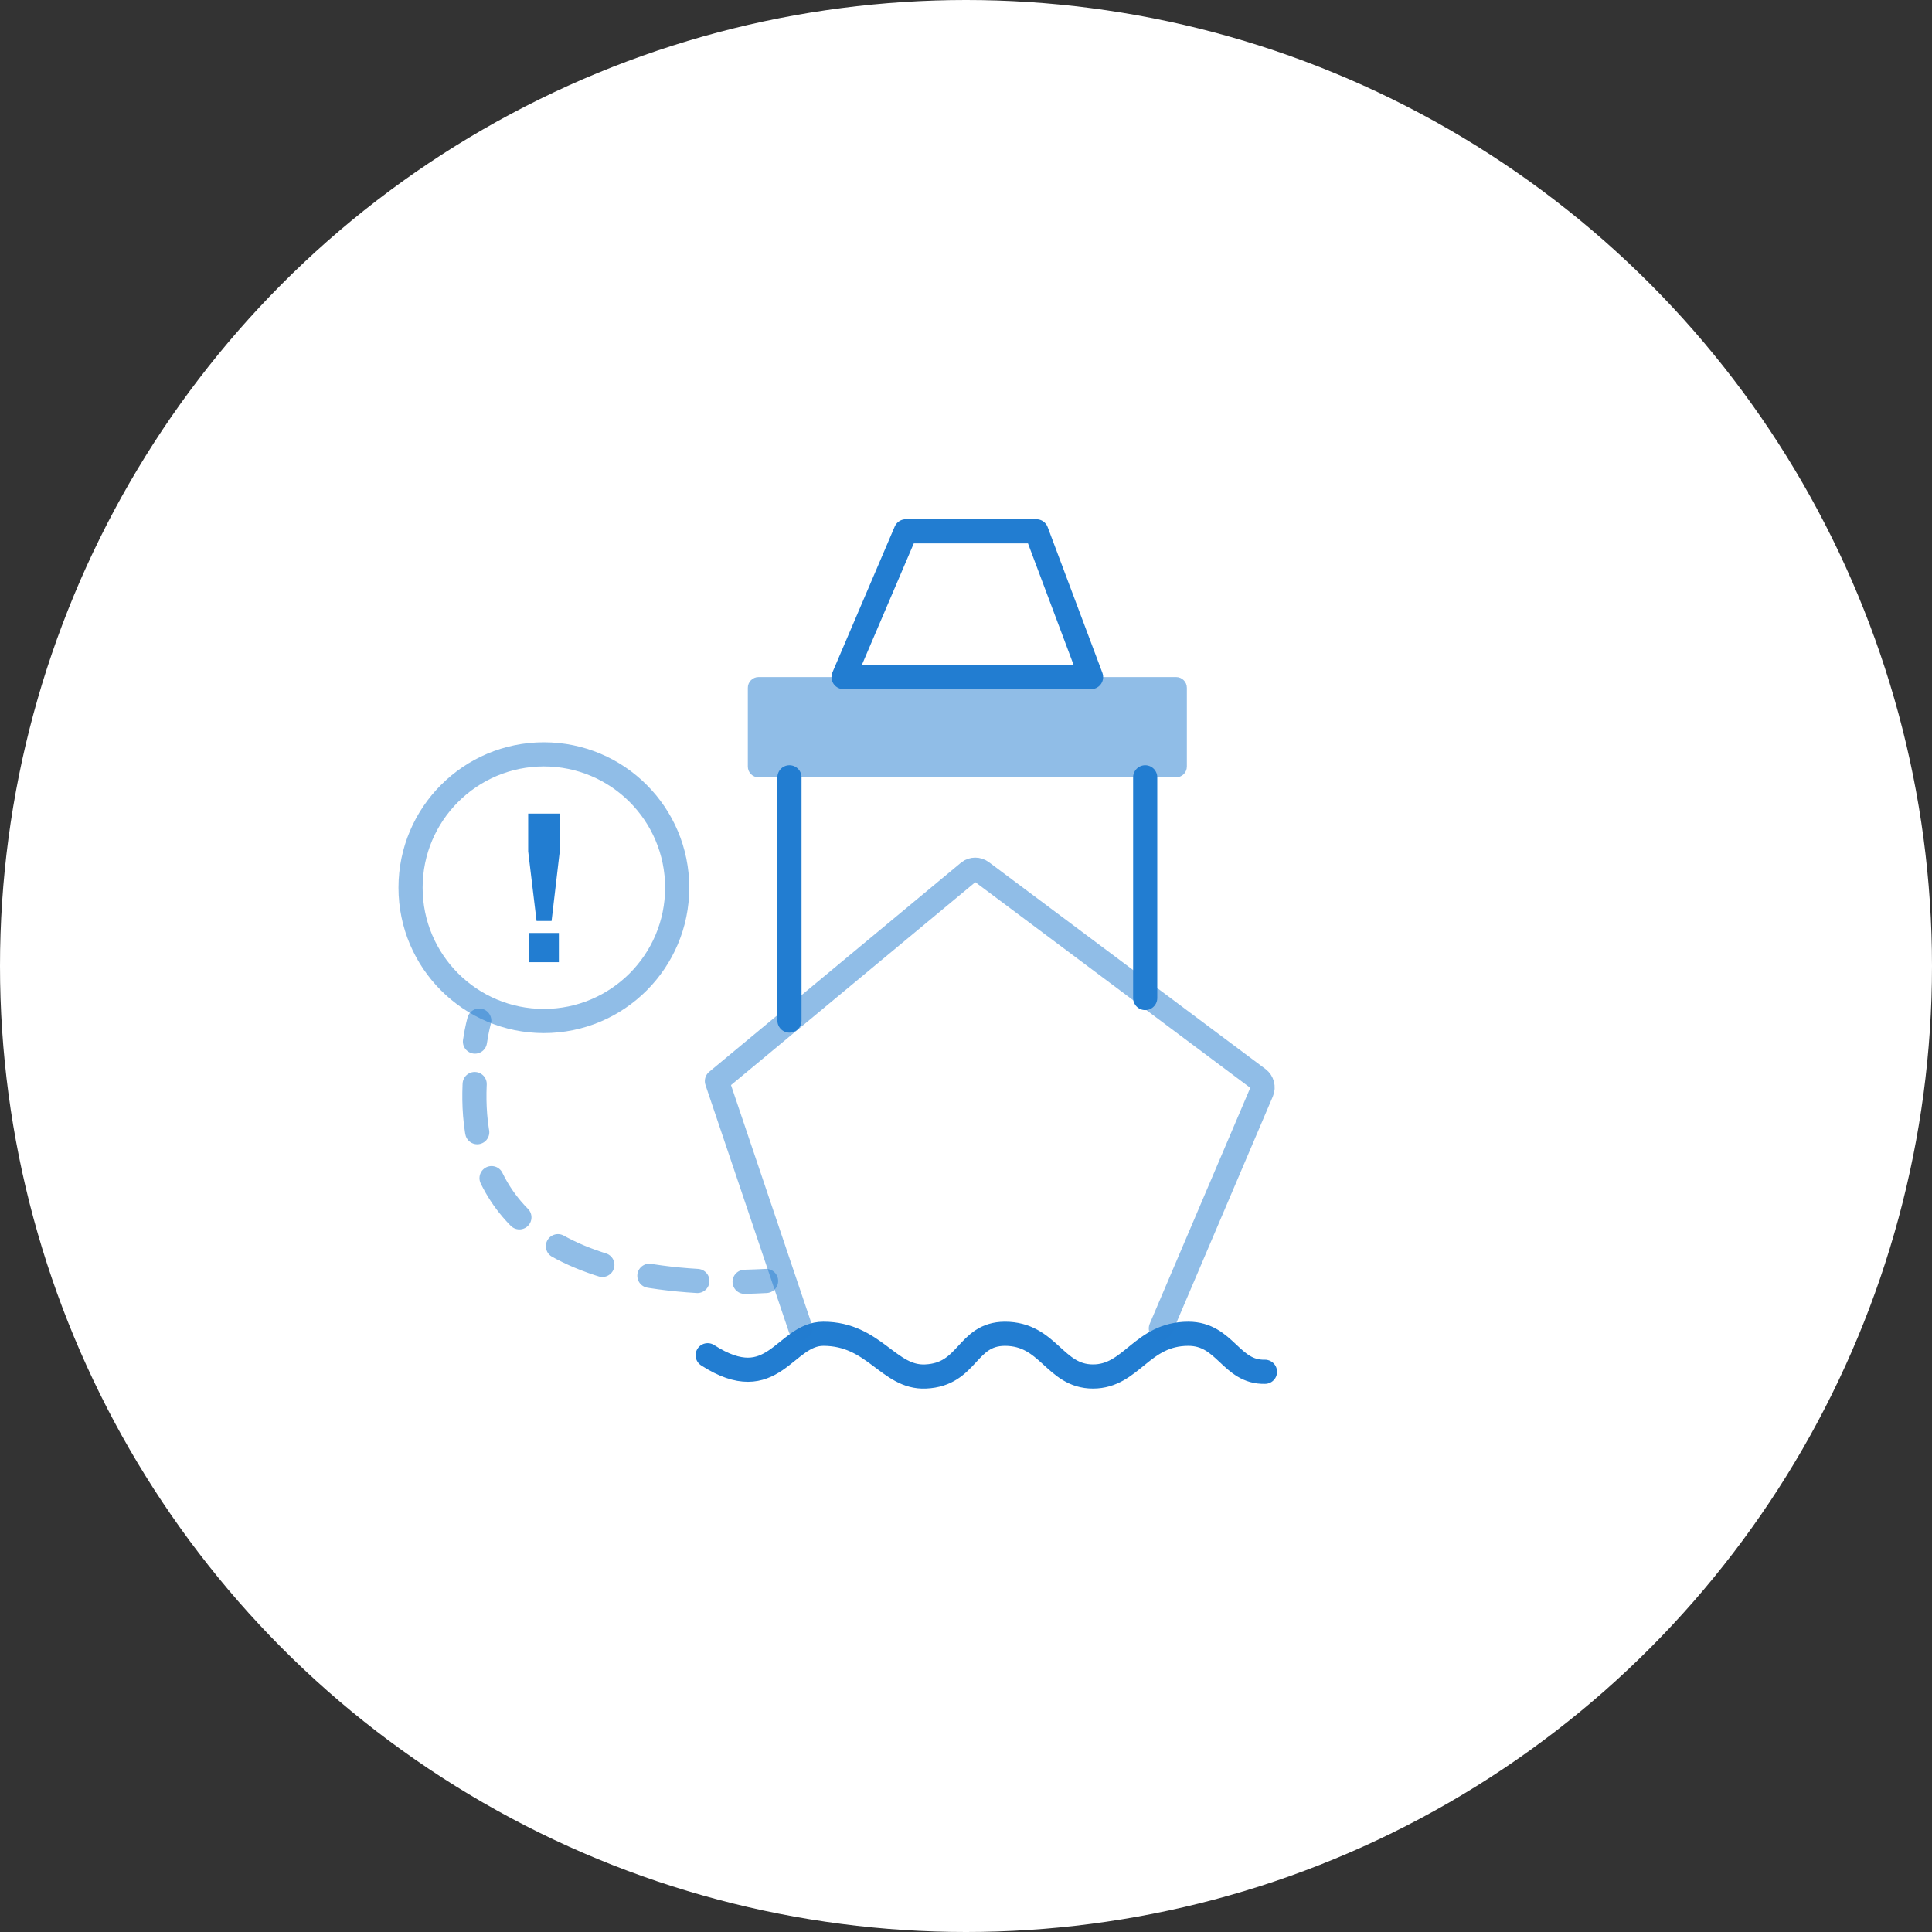
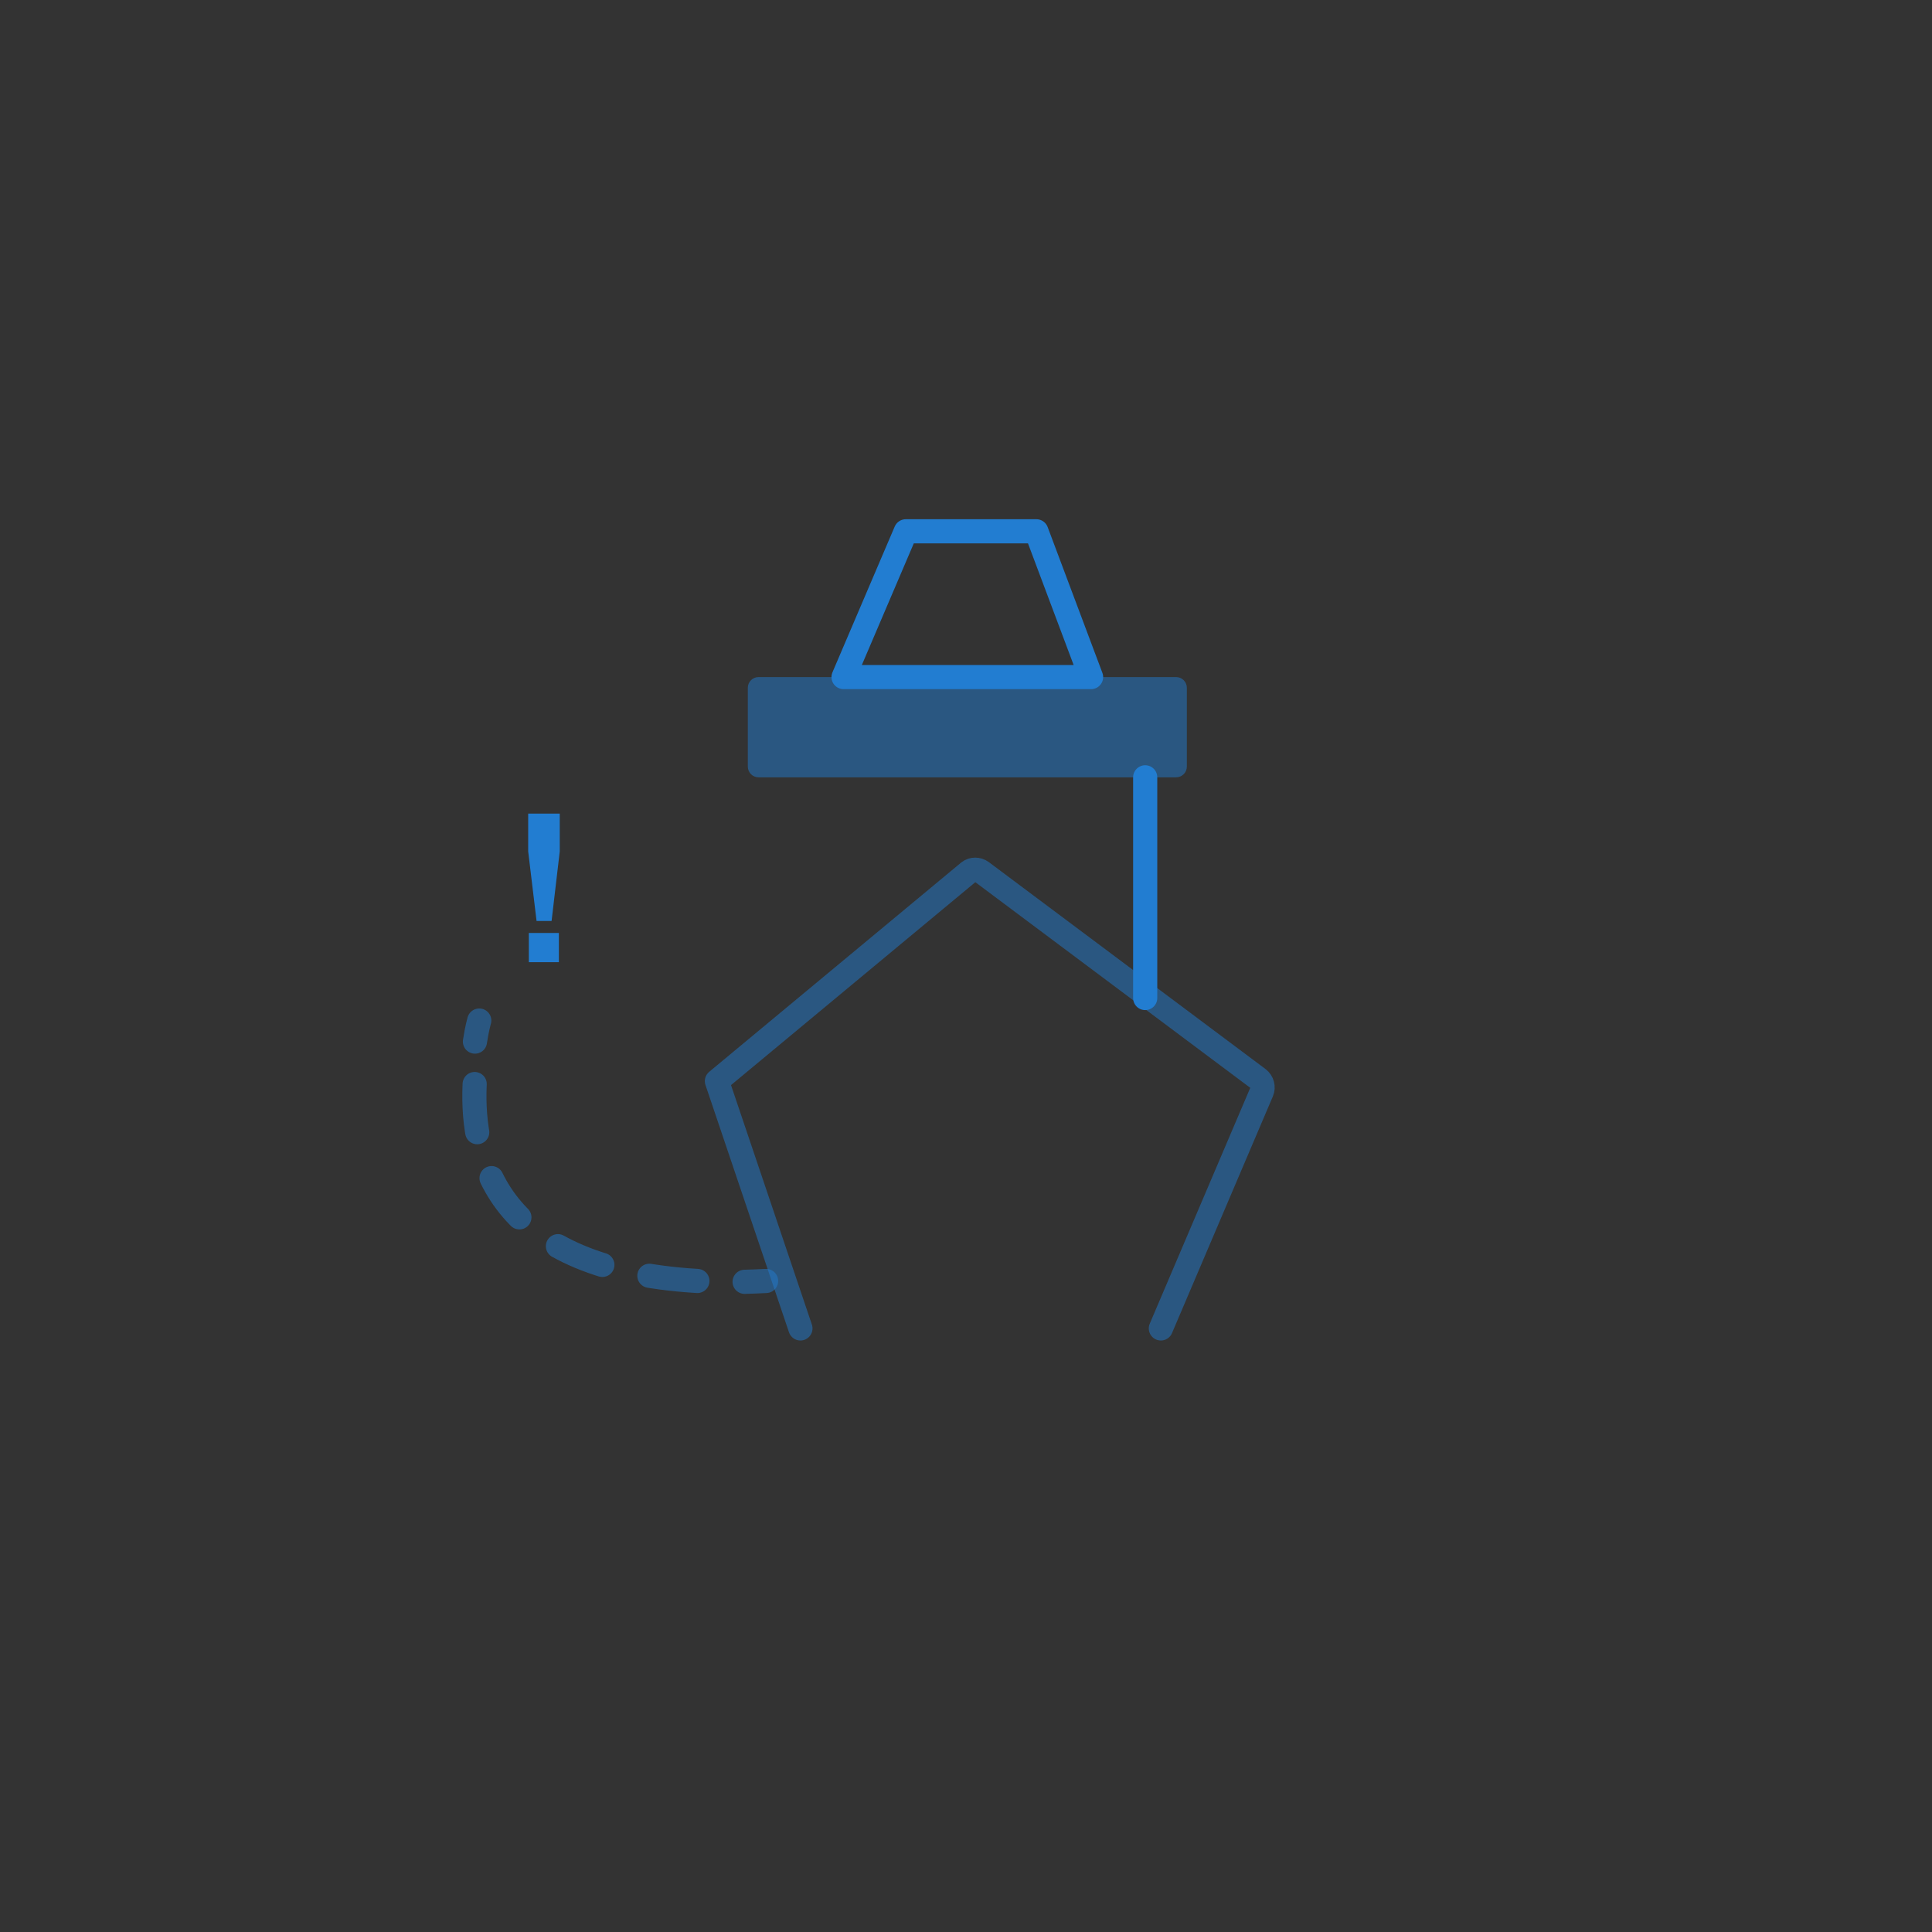
<svg xmlns="http://www.w3.org/2000/svg" width="80" height="80" viewBox="0 0 80 80" fill="none">
  <rect x="0" y="0" width="80" height="80" fill="#333333" stroke="none" />
-   <circle cx="40" cy="40" r="40" fill="white" />
-   <path d="M29.303 56.118C32.023 57.869 32.476 55.229 34.094 55.229C36.201 55.229 36.797 57.069 38.326 56.998C40.103 56.918 40.006 55.238 41.606 55.229C43.428 55.229 43.659 56.998 45.259 56.998C46.86 56.998 47.269 55.229 49.206 55.229C50.744 55.229 50.958 56.838 52.38 56.803" stroke="#227DD1" stroke-miterlimit="10" stroke-linecap="round" />
  <path opacity="0.5" d="M48.069 55.007L52.247 45.202C52.327 45.015 52.265 44.793 52.105 44.669L40.646 36.099C40.486 35.983 40.273 35.983 40.122 36.099L29.686 44.766L33.144 55.007" stroke="#227DD1" stroke-linecap="round" stroke-linejoin="round" />
  <path opacity="0.5" d="M48.7 28.036H31.41C31.165 28.036 30.966 28.235 30.966 28.48V31.743C30.966 31.988 31.165 32.187 31.41 32.187H48.7C48.946 32.187 49.145 31.988 49.145 31.743V28.48C49.145 28.235 48.946 28.036 48.7 28.036Z" fill="#227DD1" />
  <path d="M42.913 22H37.508L34.93 28.036H45.179L42.913 22Z" stroke="#227DD1" stroke-miterlimit="10" stroke-linejoin="round" />
-   <path d="M32.69 32.187V42.259" stroke="#227DD1" stroke-miterlimit="10" stroke-linecap="round" />
  <path d="M47.42 41.326V32.187" stroke="#227DD1" stroke-miterlimit="10" stroke-linecap="round" />
  <path opacity="0.5" d="M31.722 53.042C31.42 53.059 31.126 53.068 30.833 53.077" stroke="#227DD1" stroke-linecap="round" stroke-linejoin="round" />
  <path opacity="0.5" d="M28.877 53.042C20.21 52.526 19.48 47.61 19.667 44.668" stroke="#227DD1" stroke-linecap="round" stroke-linejoin="round" stroke-dasharray="2 2" />
  <path opacity="0.5" d="M19.667 43.13C19.747 42.588 19.845 42.259 19.845 42.259" stroke="#227DD1" stroke-linecap="round" stroke-linejoin="round" />
-   <path opacity="0.5" d="M22.52 42.277C25.569 42.277 28.041 39.805 28.041 36.756C28.041 33.708 25.569 31.236 22.52 31.236C19.472 31.236 17 33.708 17 36.756C17 39.805 19.472 42.277 22.52 42.277Z" stroke="#227DD1" stroke-linecap="round" stroke-linejoin="round" />
  <path d="M23.178 35.255L22.84 38.135H22.218L21.871 35.255V33.69H23.178V35.255ZM23.142 38.633V39.842H21.898V38.633H23.142Z" fill="#227DD1" />
</svg>